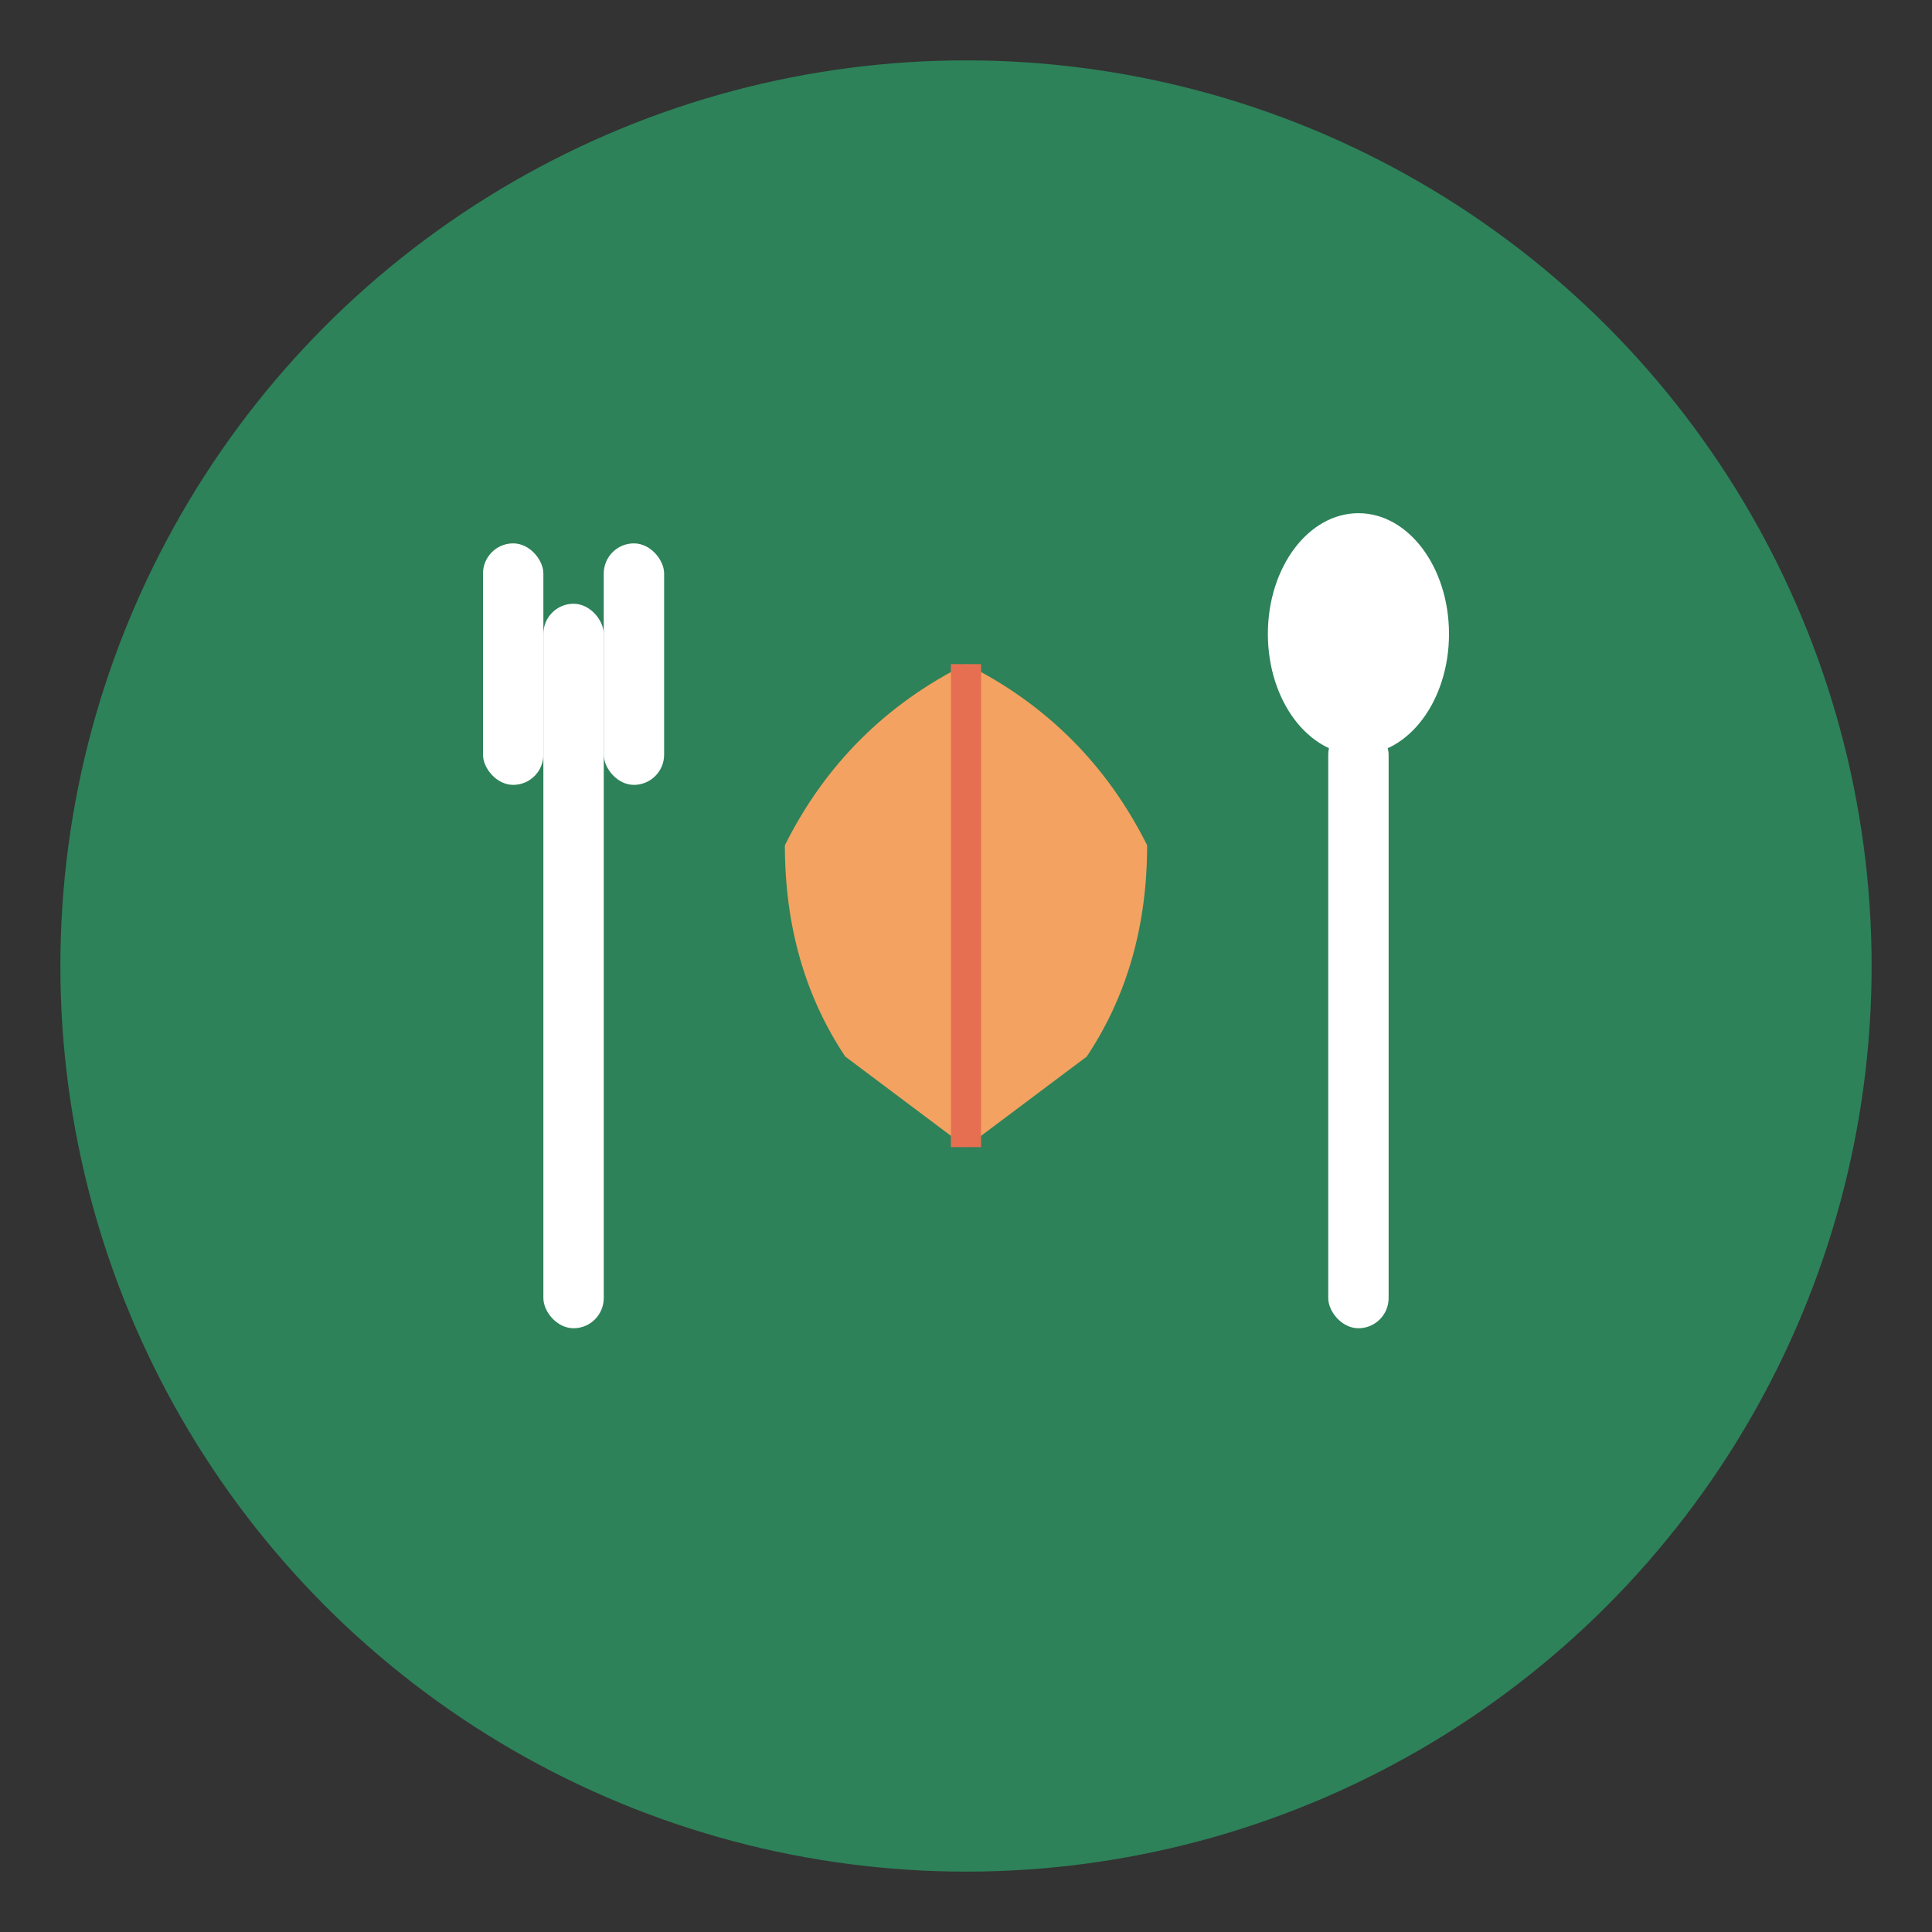
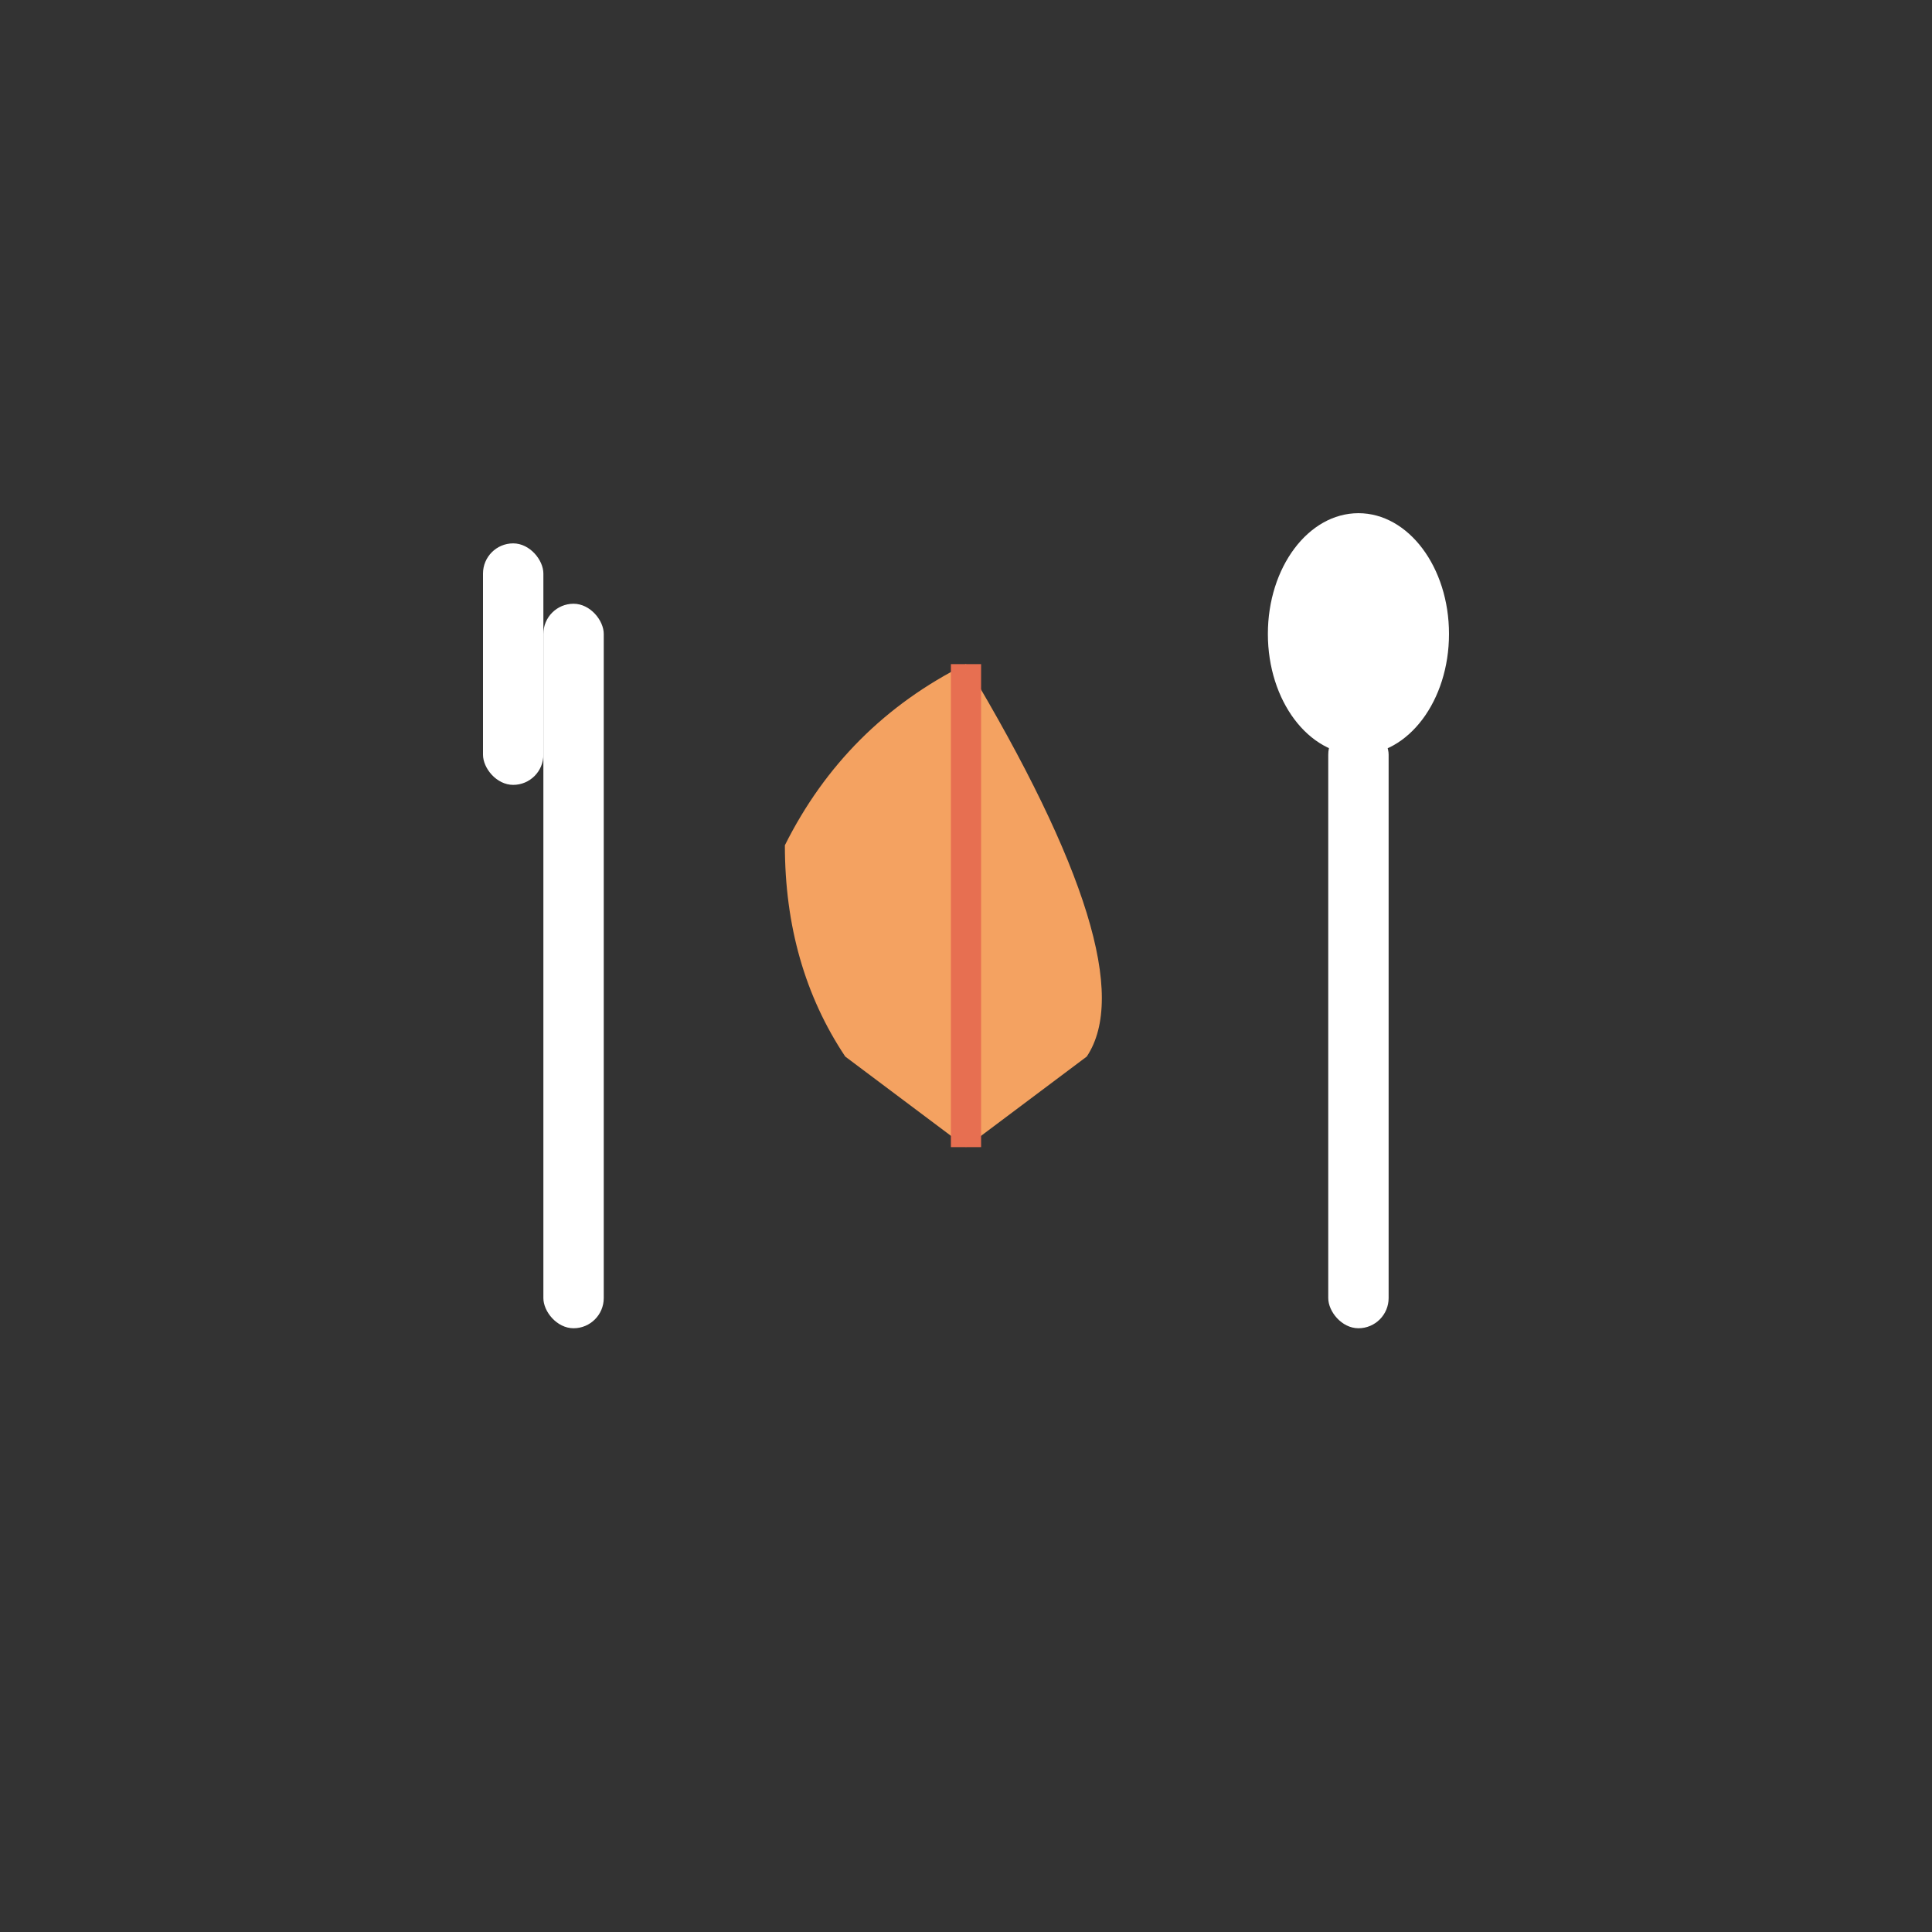
<svg xmlns="http://www.w3.org/2000/svg" viewBox="0 0 64 64" width="64" height="64">
  <rect x="0" y="0" width="64" height="64" fill="#333333" stroke="none" />
-   <circle cx="32" cy="32" r="30" fill="#2D8259" />
  <g fill="#FFFFFF">
    <rect x="18" y="20" width="2" height="24" rx="1" />
    <rect x="16" y="18" width="2" height="8" rx="1" />
-     <rect x="20" y="18" width="2" height="8" rx="1" />
  </g>
  <g fill="#FFFFFF">
    <rect x="44" y="24" width="2" height="20" rx="1" />
    <ellipse cx="45" cy="21" rx="3" ry="4" />
  </g>
-   <path d="M32 22 Q36 24 38 28 Q38 32 36 35 L32 38 L28 35 Q26 32 26 28 Q28 24 32 22 Z" fill="#F4A261" />
+   <path d="M32 22 Q38 32 36 35 L32 38 L28 35 Q26 32 26 28 Q28 24 32 22 Z" fill="#F4A261" />
  <path d="M32 22 L32 38" stroke="#E76F51" stroke-width="1" fill="none" />
</svg>